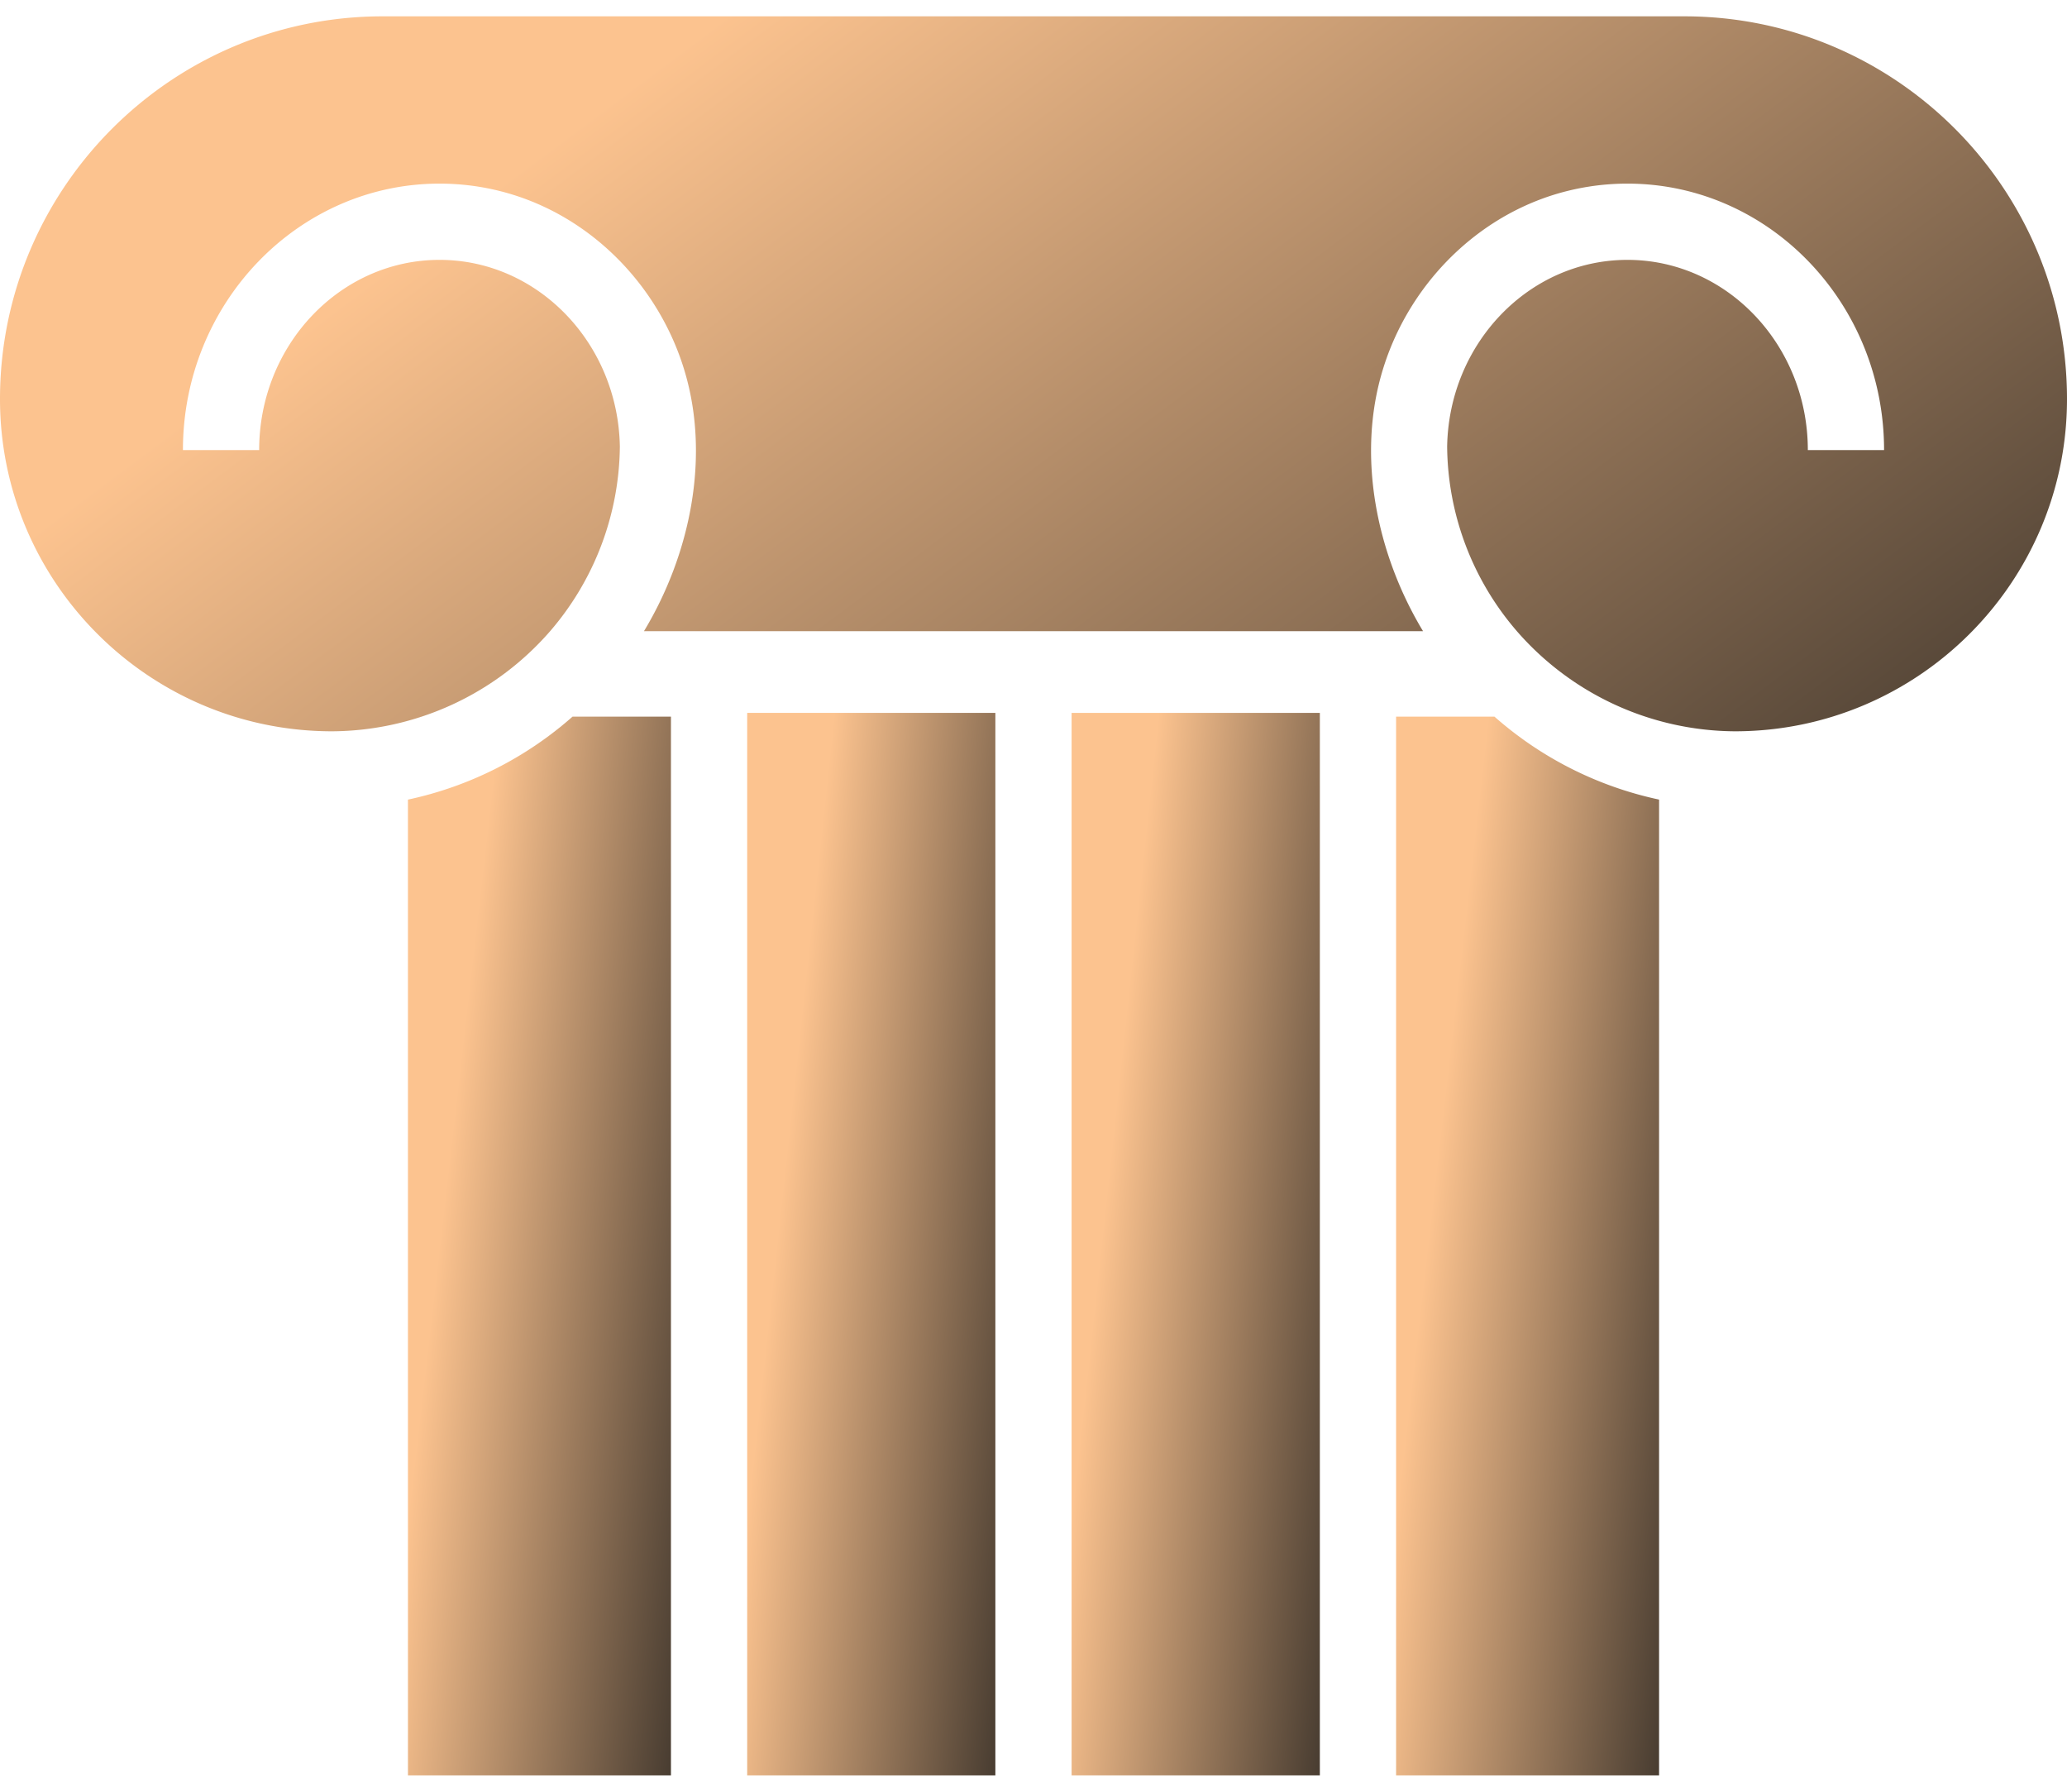
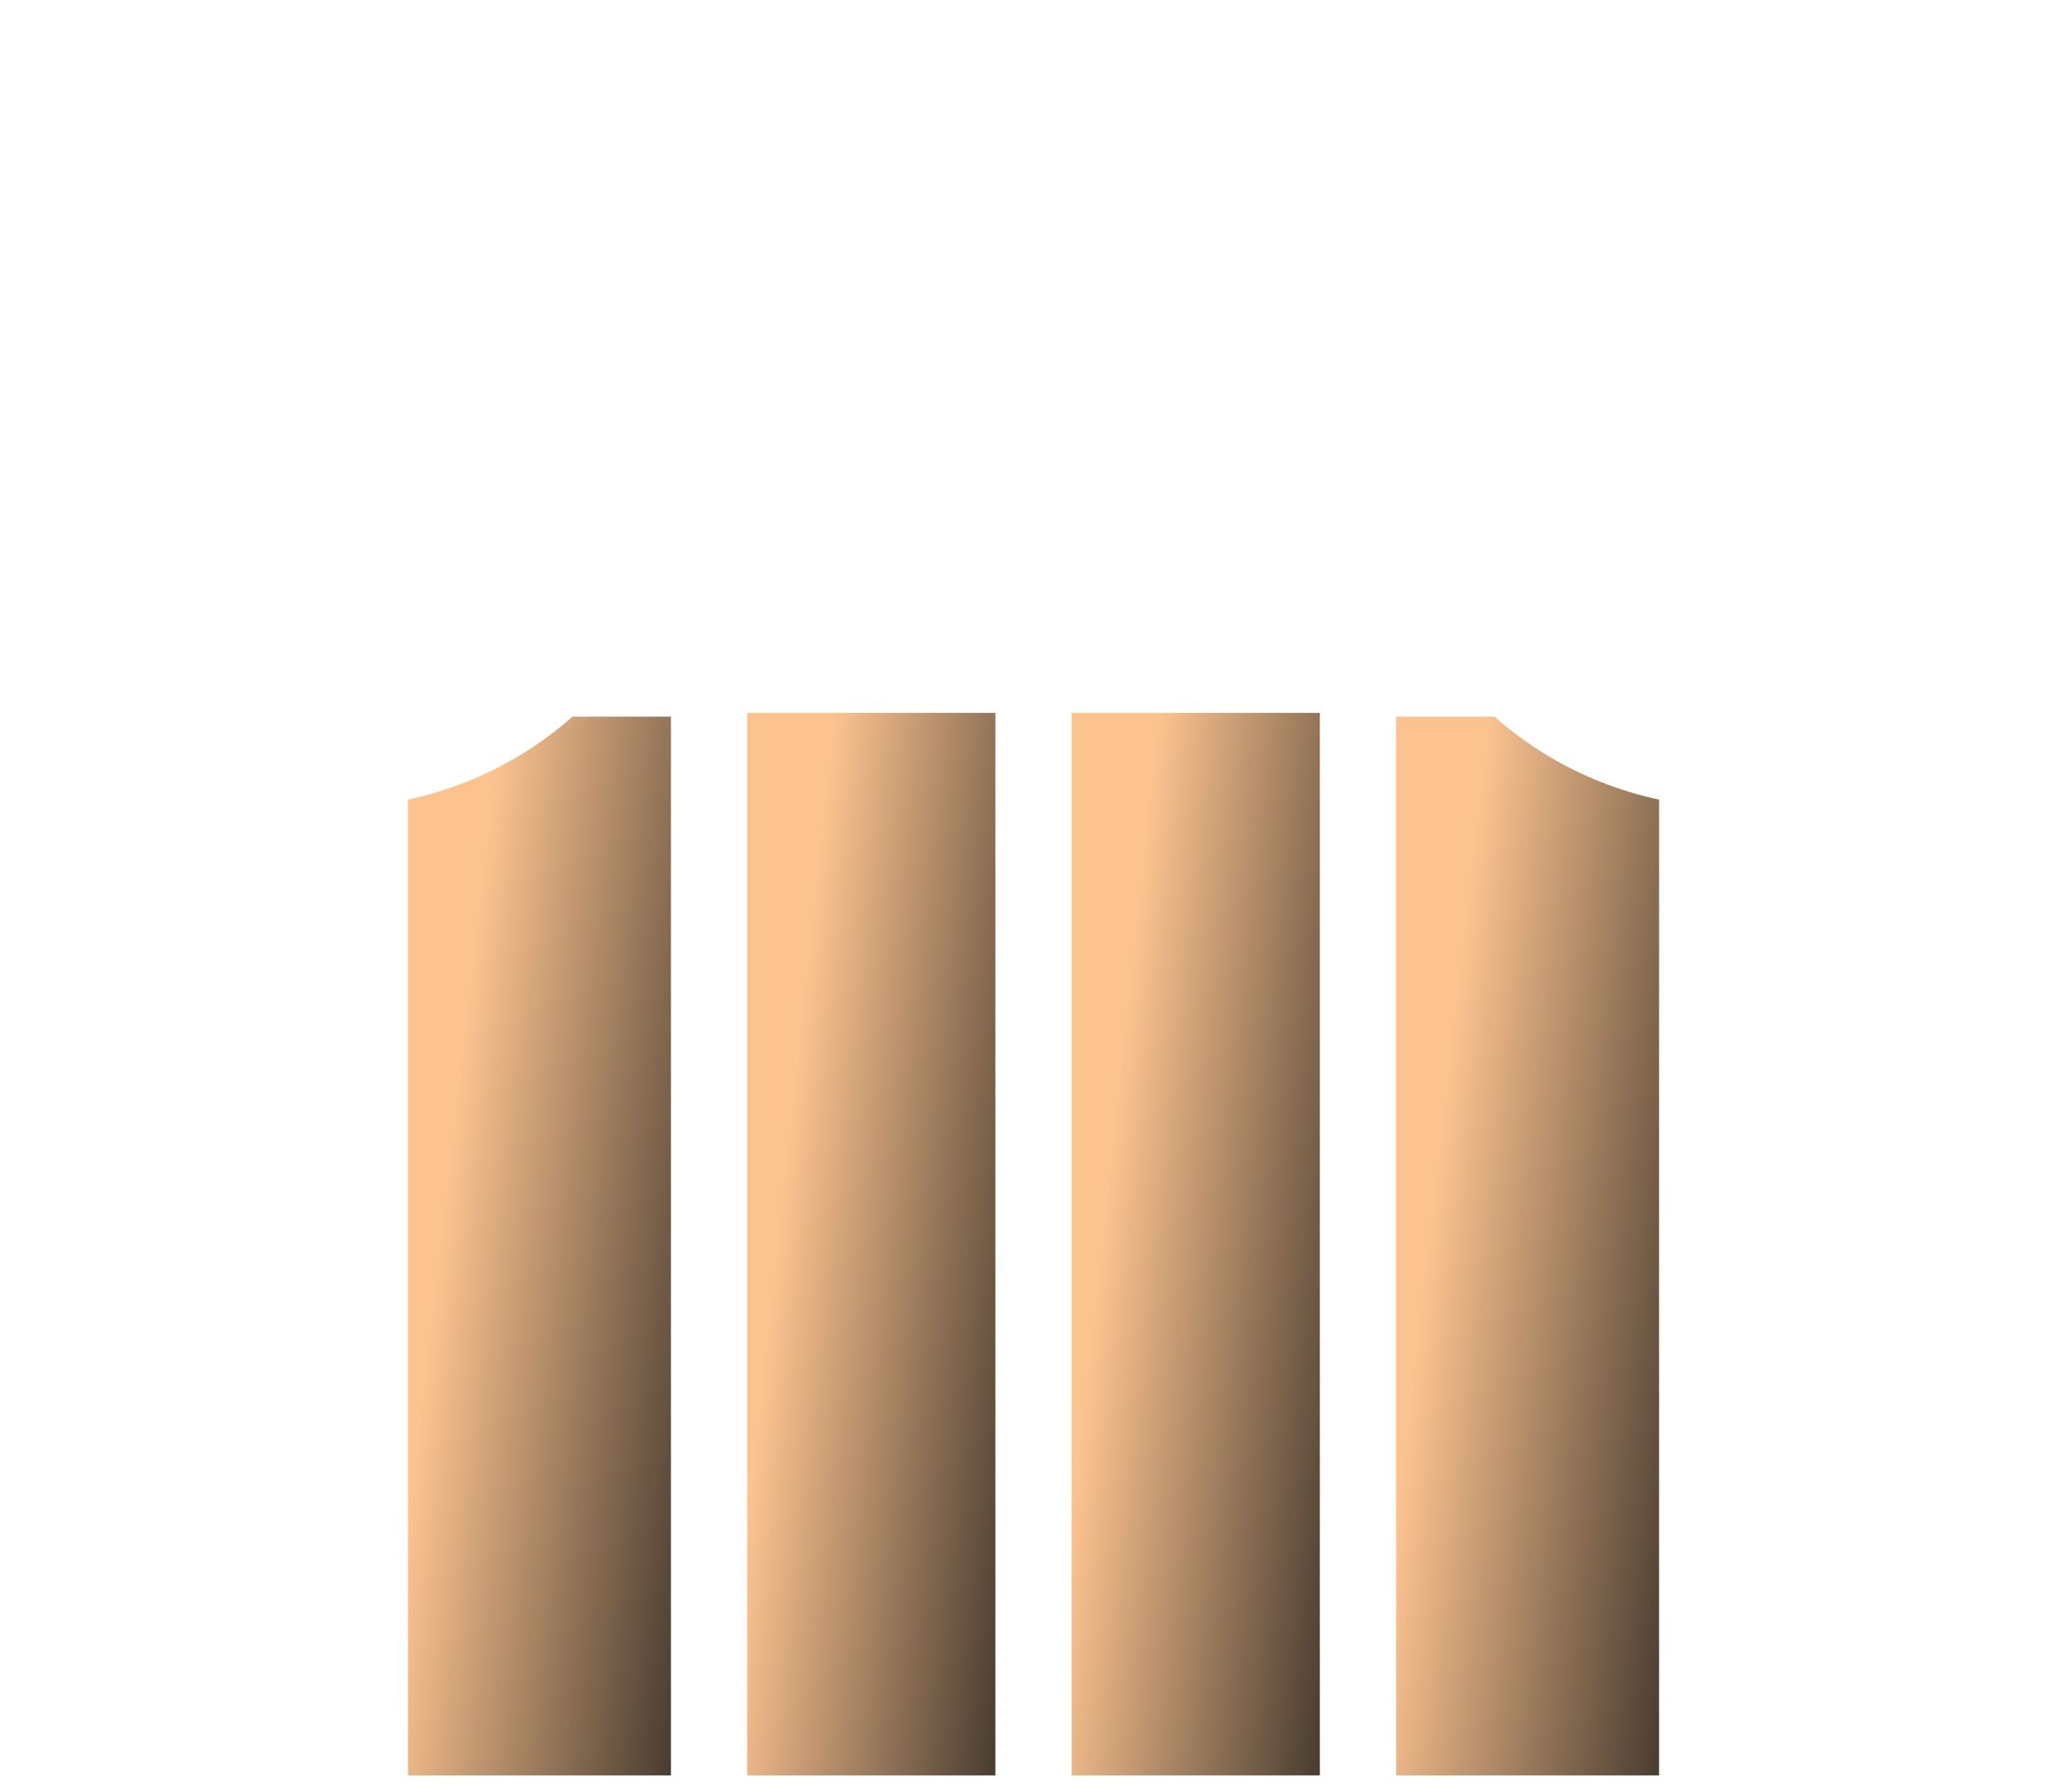
<svg xmlns="http://www.w3.org/2000/svg" width="60" height="52" fill="none" viewBox="0 0 60 52">
  <path fill="url(#a)" d="M11.842 23.207v28.319h7.634V20.798H16.62a10.54 10.54 0 0 1-4.78 2.409" />
  <path fill="url(#b)" d="M21.689 20.798v30.728h7.204V20.69H21.69z" />
  <path fill="url(#c)" d="M40.525 20.798v30.728h7.634v-28.32a10.54 10.54 0 0 1-4.779-2.408z" />
-   <path fill="url(#d)" d="M48.893.474H11.108C4.983.474 0 5.457 0 11.582c0 5.317 4.325 9.642 9.642 9.642a8.45 8.45 0 0 0 6.326-2.905 8.32 8.32 0 0 0 2.025-5.355c-.05-2.999-2.378-5.422-5.234-5.422-2.887 0-5.236 2.476-5.236 5.52H5.31c0-4.264 3.341-7.733 7.449-7.733.764 0 1.502.12 2.196.343 2.345.753 4.18 2.697 4.9 5.04.779 2.526.181 5.381-1.163 7.607h22.616c-1.344-2.226-1.942-5.081-1.163-7.608.72-2.342 2.554-4.286 4.9-5.04a7.2 7.2 0 0 1 2.196-.342c4.108 0 7.449 3.469 7.449 7.733h-2.213c0-3.044-2.349-5.52-5.236-5.52-2.856 0-5.184 2.423-5.234 5.422a8.3 8.3 0 0 0 2.025 5.355 8.45 8.45 0 0 0 6.326 2.905c5.317 0 9.642-4.325 9.642-9.642C60 5.457 55.017.474 48.892.474" />
  <path fill="url(#e)" d="M31.106 20.798v30.728h7.206V20.69h-7.206z" />
  <defs>
    <linearGradient id="a" x1="14.82" x2="25.405" y1="18.16" y2="19.377" gradientUnits="userSpaceOnUse">
      <stop stop-color="#fcc38f" />
      <stop offset="1" stop-color="#191918" />
    </linearGradient>
    <linearGradient id="b" x1="24.499" x2="34.505" y1="18.043" y2="19.125" gradientUnits="userSpaceOnUse">
      <stop stop-color="#fcc38f" />
      <stop offset="1" stop-color="#191918" />
    </linearGradient>
    <linearGradient id="c" x1="43.503" x2="54.089" y1="18.16" y2="19.377" gradientUnits="userSpaceOnUse">
      <stop stop-color="#fcc38f" />
      <stop offset="1" stop-color="#191918" />
    </linearGradient>
    <linearGradient id="d" x1="23.405" x2="53.602" y1="-1.307" y2="39.113" gradientUnits="userSpaceOnUse">
      <stop stop-color="#fcc38f" />
      <stop offset="1" stop-color="#191918" />
    </linearGradient>
    <linearGradient id="e" x1="33.917" x2="43.923" y1="18.043" y2="19.125" gradientUnits="userSpaceOnUse">
      <stop stop-color="#fcc38f" />
      <stop offset="1" stop-color="#191918" />
    </linearGradient>
  </defs>
</svg>